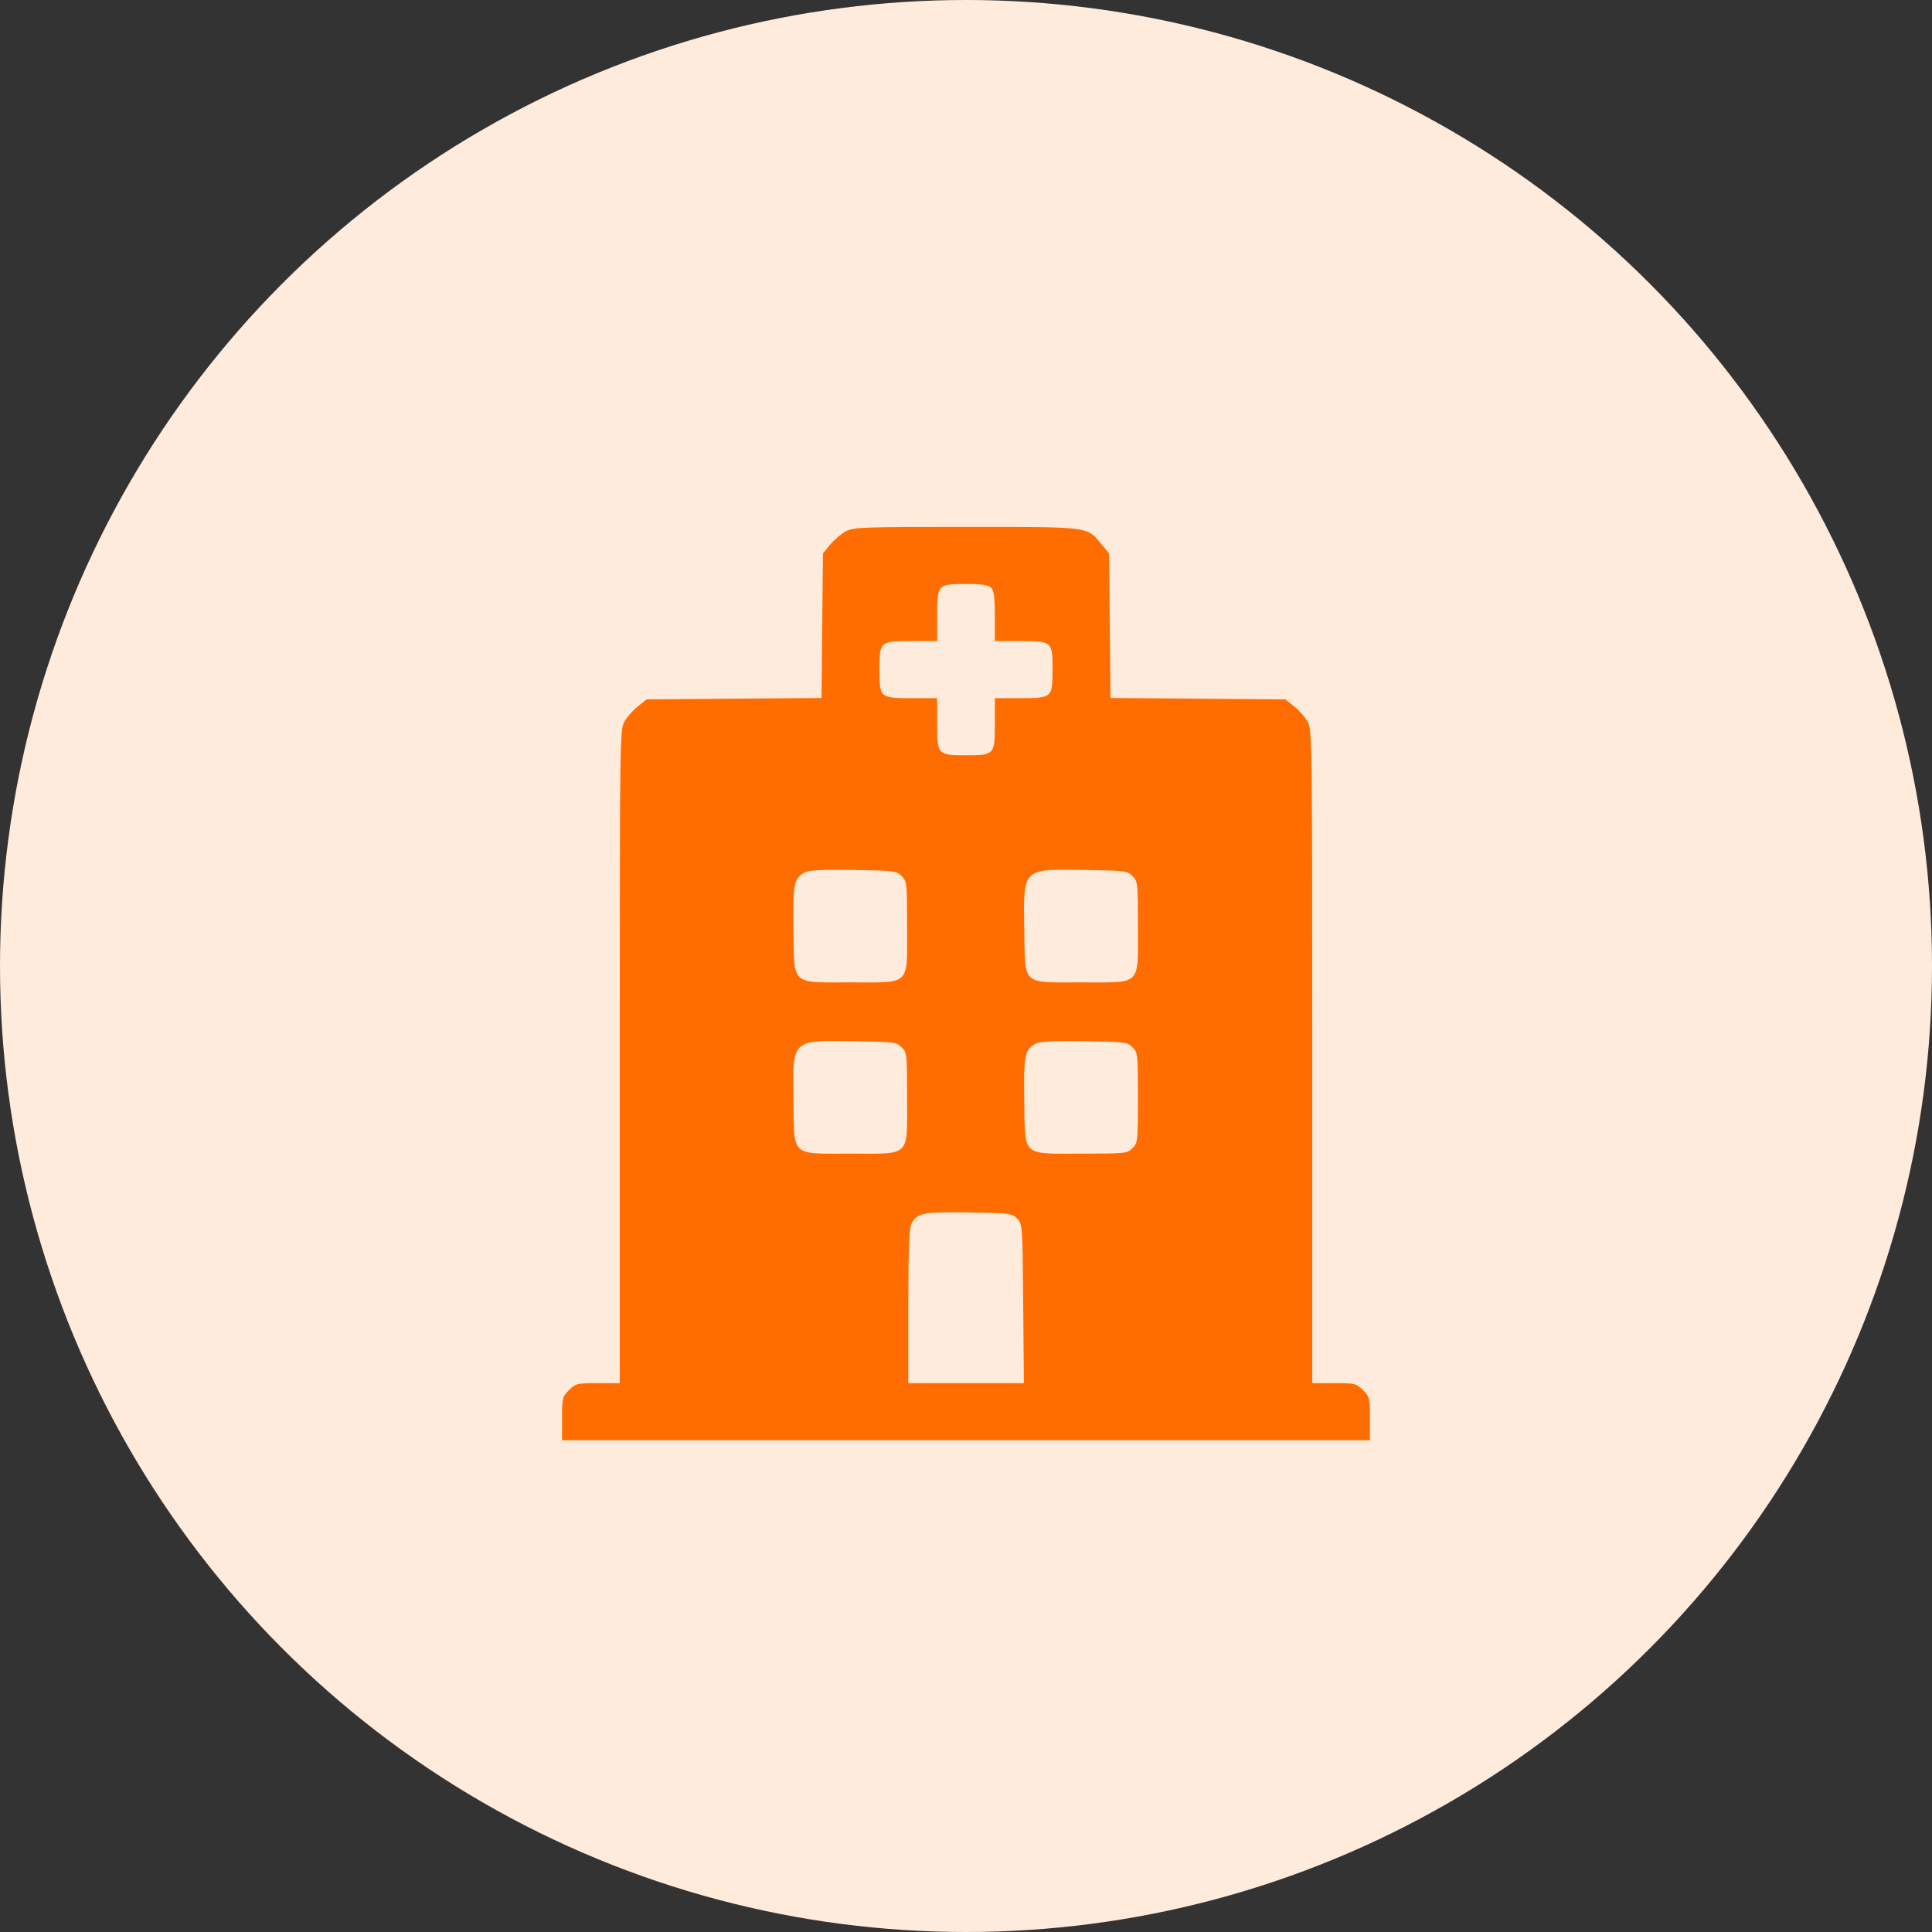
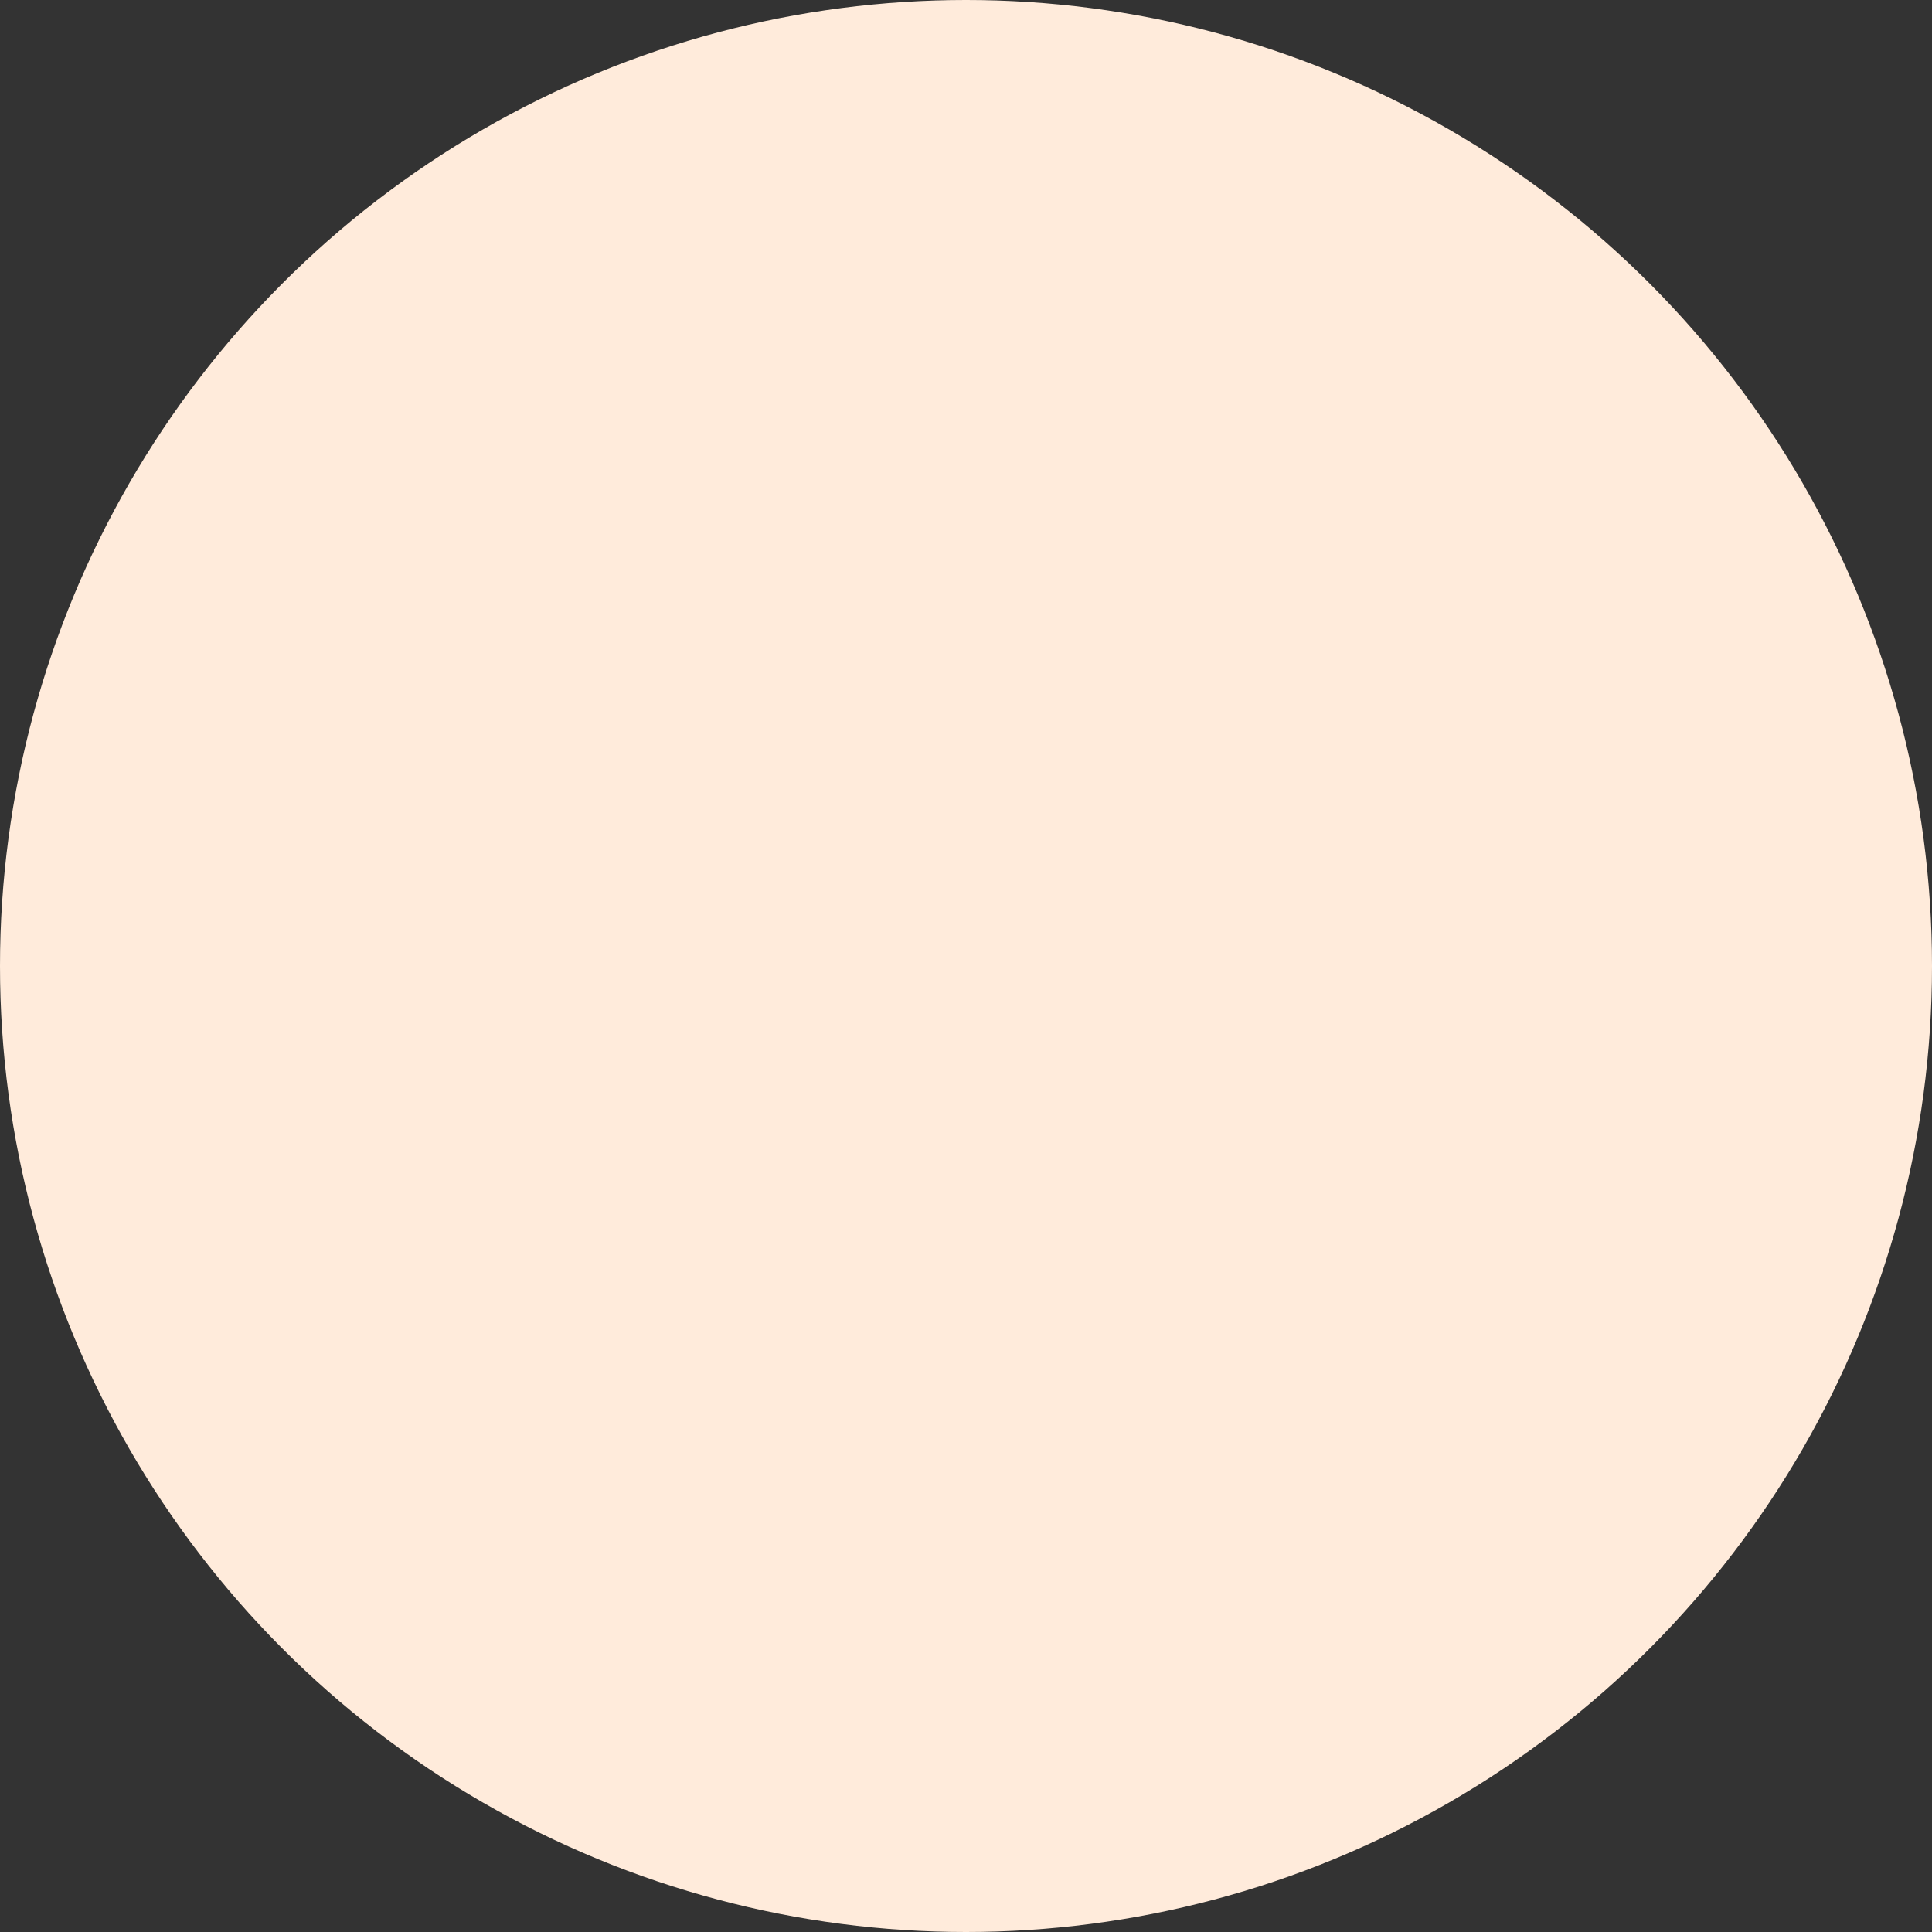
<svg xmlns="http://www.w3.org/2000/svg" width="83" height="83" viewBox="0 0 83 83" fill="none">
  <rect x="0" y="0" width="83" height="83" fill="#333333" stroke="none" />
  <circle cx="41.5" cy="41.5" r="41.5" fill="#FFEBDB" />
-   <path fill-rule="evenodd" clip-rule="evenodd" d="M36.336 22.826C36.139 22.931 35.838 23.188 35.666 23.398L35.354 23.779L35.324 26.883L35.293 29.986L31.537 30.016L27.78 30.045L27.394 30.354C27.182 30.524 26.922 30.822 26.816 31.016C26.632 31.356 26.625 31.93 26.625 45.395V59.421H25.687C24.788 59.421 24.737 59.433 24.447 59.719C24.158 60.006 24.145 60.057 24.145 60.946V61.873H41.5H58.855V60.946C58.855 60.057 58.842 60.006 58.553 59.719C58.263 59.433 58.212 59.421 57.313 59.421H56.375V45.395C56.375 31.93 56.368 31.356 56.184 31.016C56.078 30.822 55.818 30.524 55.606 30.354L55.22 30.045L51.463 30.016L47.707 29.986L47.676 26.883L47.646 23.779L47.334 23.398C46.69 22.61 46.892 22.637 41.5 22.637C37.016 22.637 36.669 22.649 36.336 22.826ZM42.577 25.25C42.704 25.375 42.74 25.643 42.74 26.476V27.541H43.817C45.201 27.541 45.219 27.557 45.219 28.767C45.219 29.978 45.201 29.994 43.817 29.994H42.74V31.059C42.74 32.428 42.724 32.446 41.5 32.446C40.276 32.446 40.26 32.428 40.26 31.059V29.994H39.183C37.799 29.994 37.781 29.978 37.781 28.767C37.781 27.557 37.799 27.541 39.183 27.541H40.26V26.476C40.26 25.107 40.276 25.089 41.5 25.089C42.194 25.089 42.454 25.128 42.577 25.25ZM38.734 37.634C38.962 37.86 38.969 37.925 38.969 39.803C38.969 42.387 39.154 42.204 36.542 42.204C33.948 42.204 34.124 42.367 34.086 39.928C34.056 37.974 34.107 37.722 34.581 37.478C34.768 37.382 35.329 37.354 36.668 37.374C38.417 37.4 38.51 37.412 38.734 37.634ZM48.651 37.634C48.879 37.86 48.886 37.925 48.886 39.803C48.886 42.387 49.071 42.204 46.458 42.204C43.865 42.204 44.041 42.367 44.003 39.928C43.962 37.277 43.905 37.334 46.585 37.374C48.334 37.4 48.426 37.412 48.651 37.634ZM38.734 44.991C38.962 45.217 38.969 45.282 38.969 47.16C38.969 49.744 39.154 49.561 36.542 49.561C33.948 49.561 34.124 49.724 34.086 47.285C34.046 44.633 33.988 44.691 36.668 44.731C38.417 44.757 38.51 44.769 38.734 44.991ZM48.651 44.991C48.879 45.217 48.886 45.282 48.886 47.16C48.886 49.038 48.879 49.102 48.651 49.328C48.422 49.554 48.357 49.561 46.458 49.561C43.865 49.561 44.041 49.724 44.003 47.285C43.973 45.331 44.024 45.078 44.498 44.835C44.685 44.739 45.246 44.711 46.585 44.731C48.334 44.757 48.426 44.769 48.651 44.991ZM43.693 52.348C43.926 52.579 43.928 52.597 43.957 56.001L43.987 59.421H41.504H39.021L39.022 56.126C39.023 53.688 39.057 52.764 39.153 52.577C39.393 52.109 39.65 52.058 41.627 52.088C43.375 52.114 43.468 52.126 43.693 52.348Z" fill="#FF6D00" />
</svg>